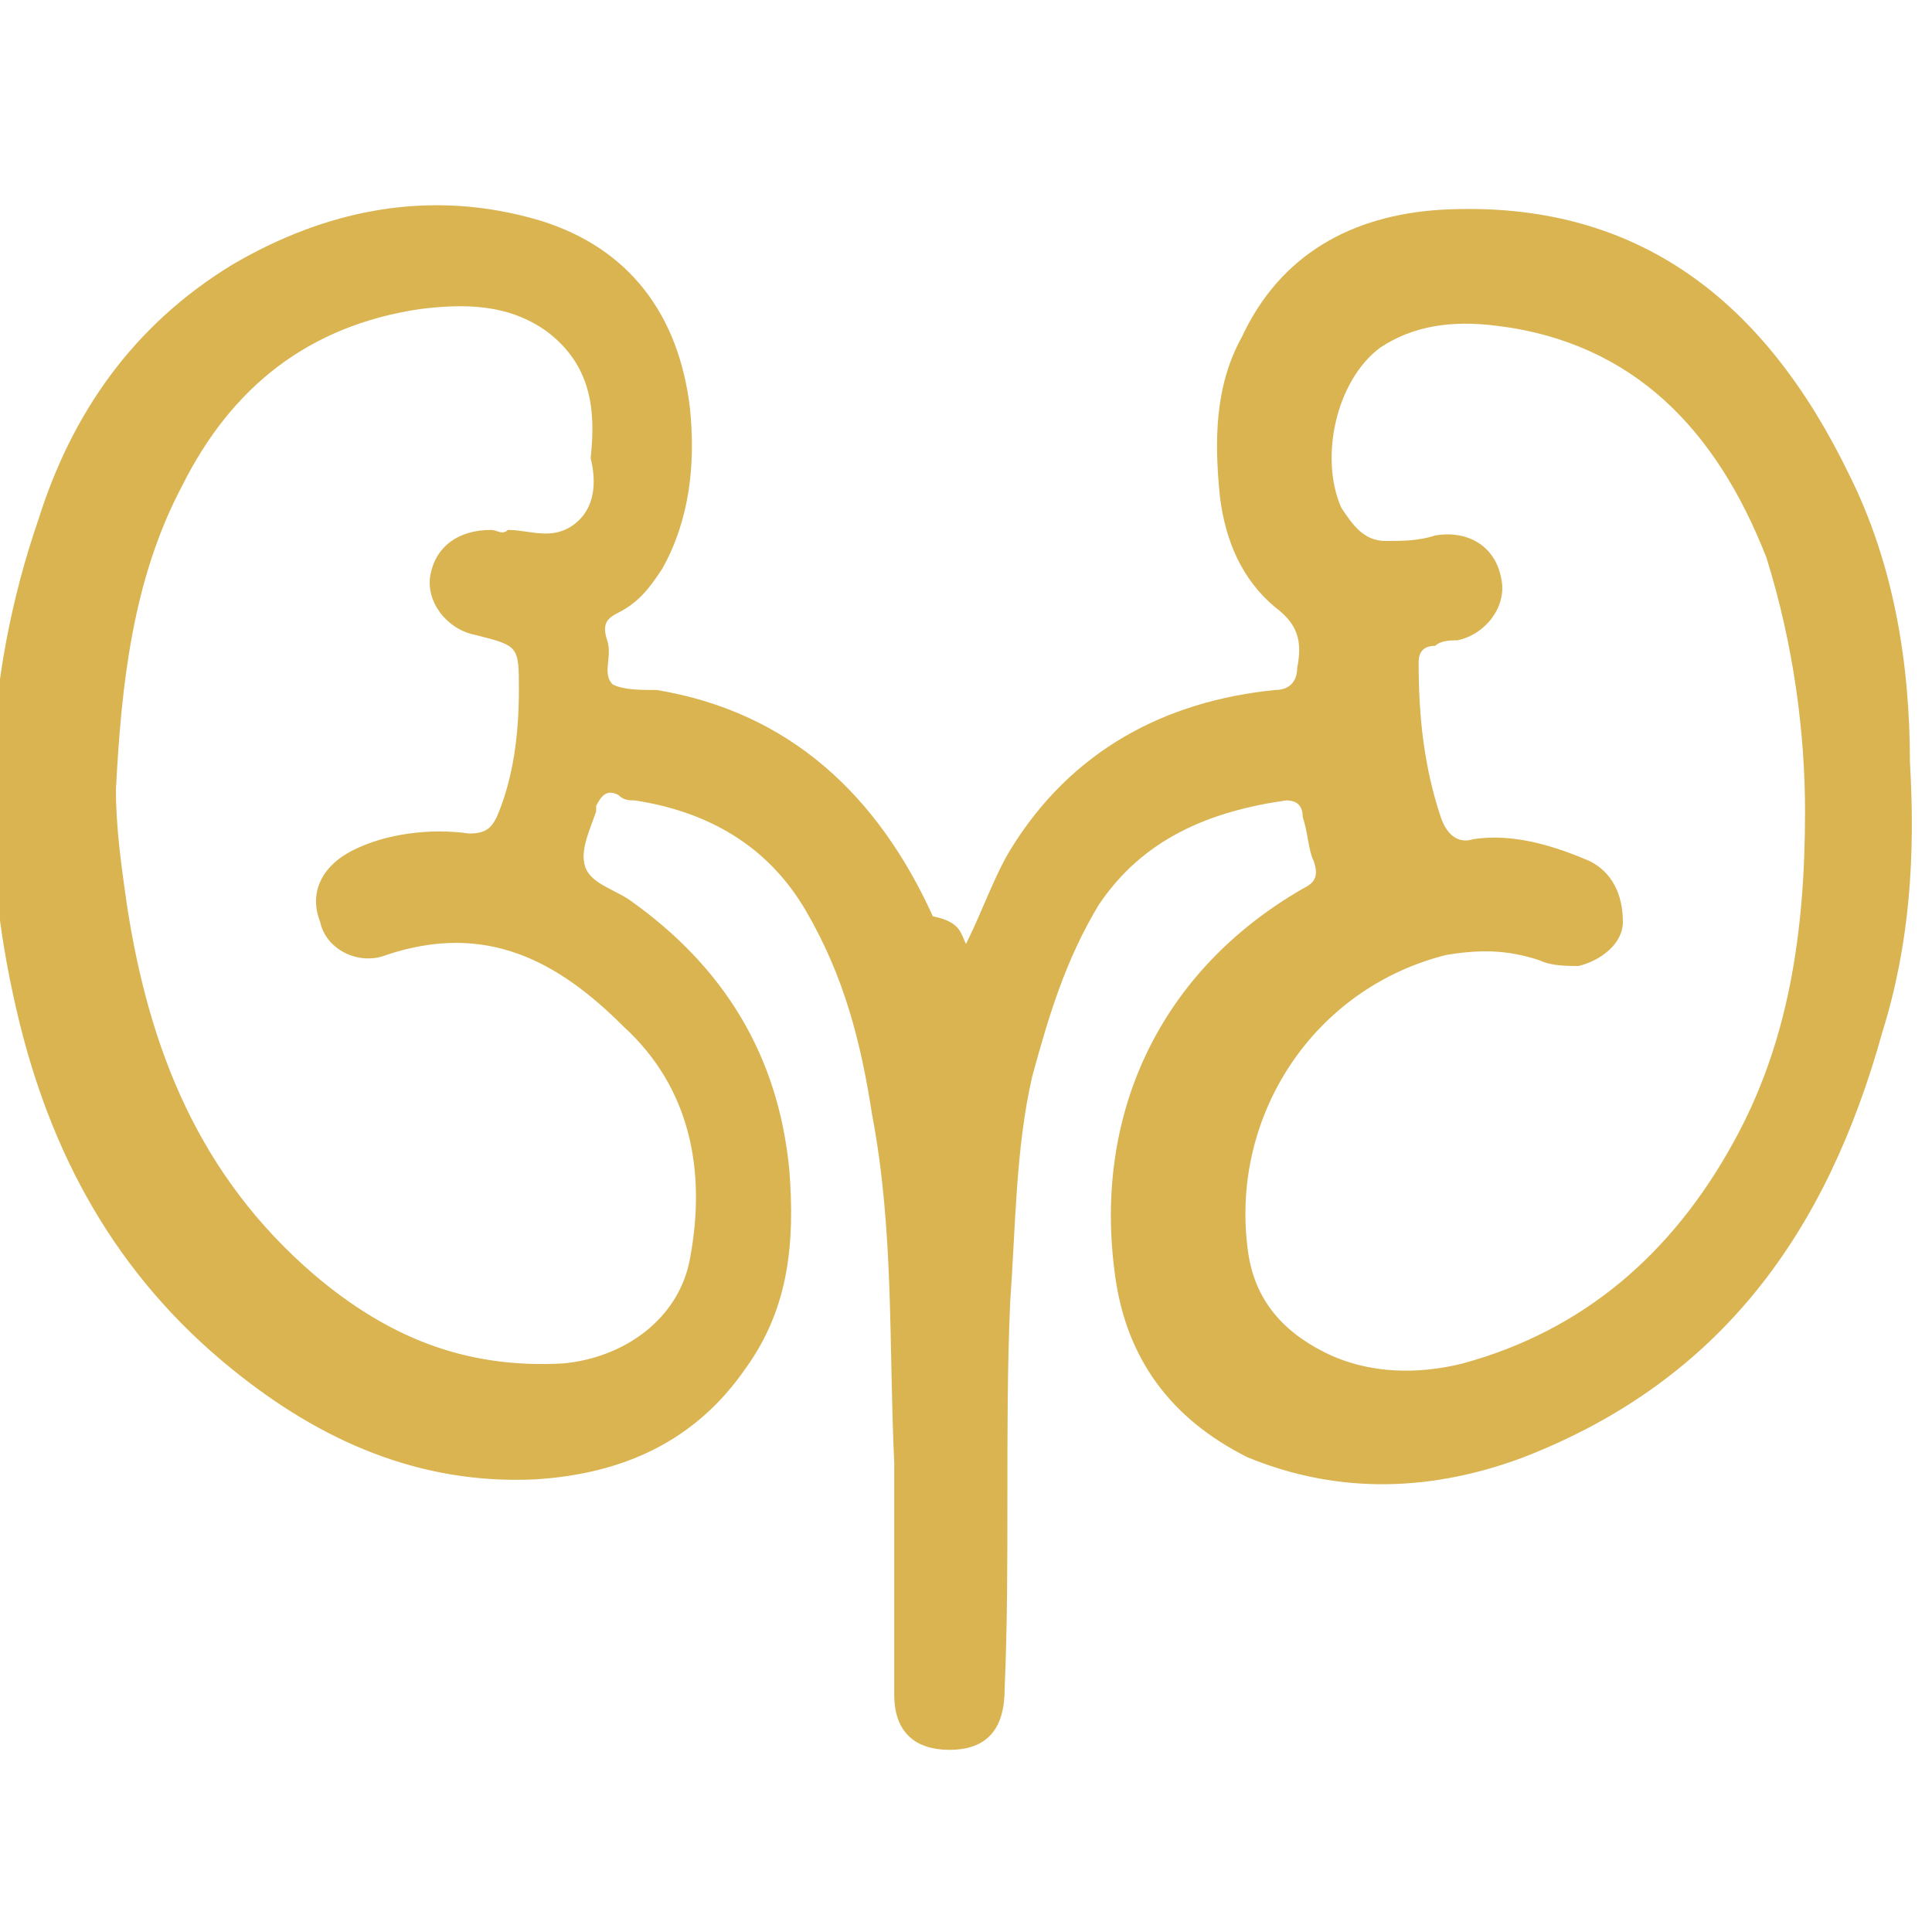
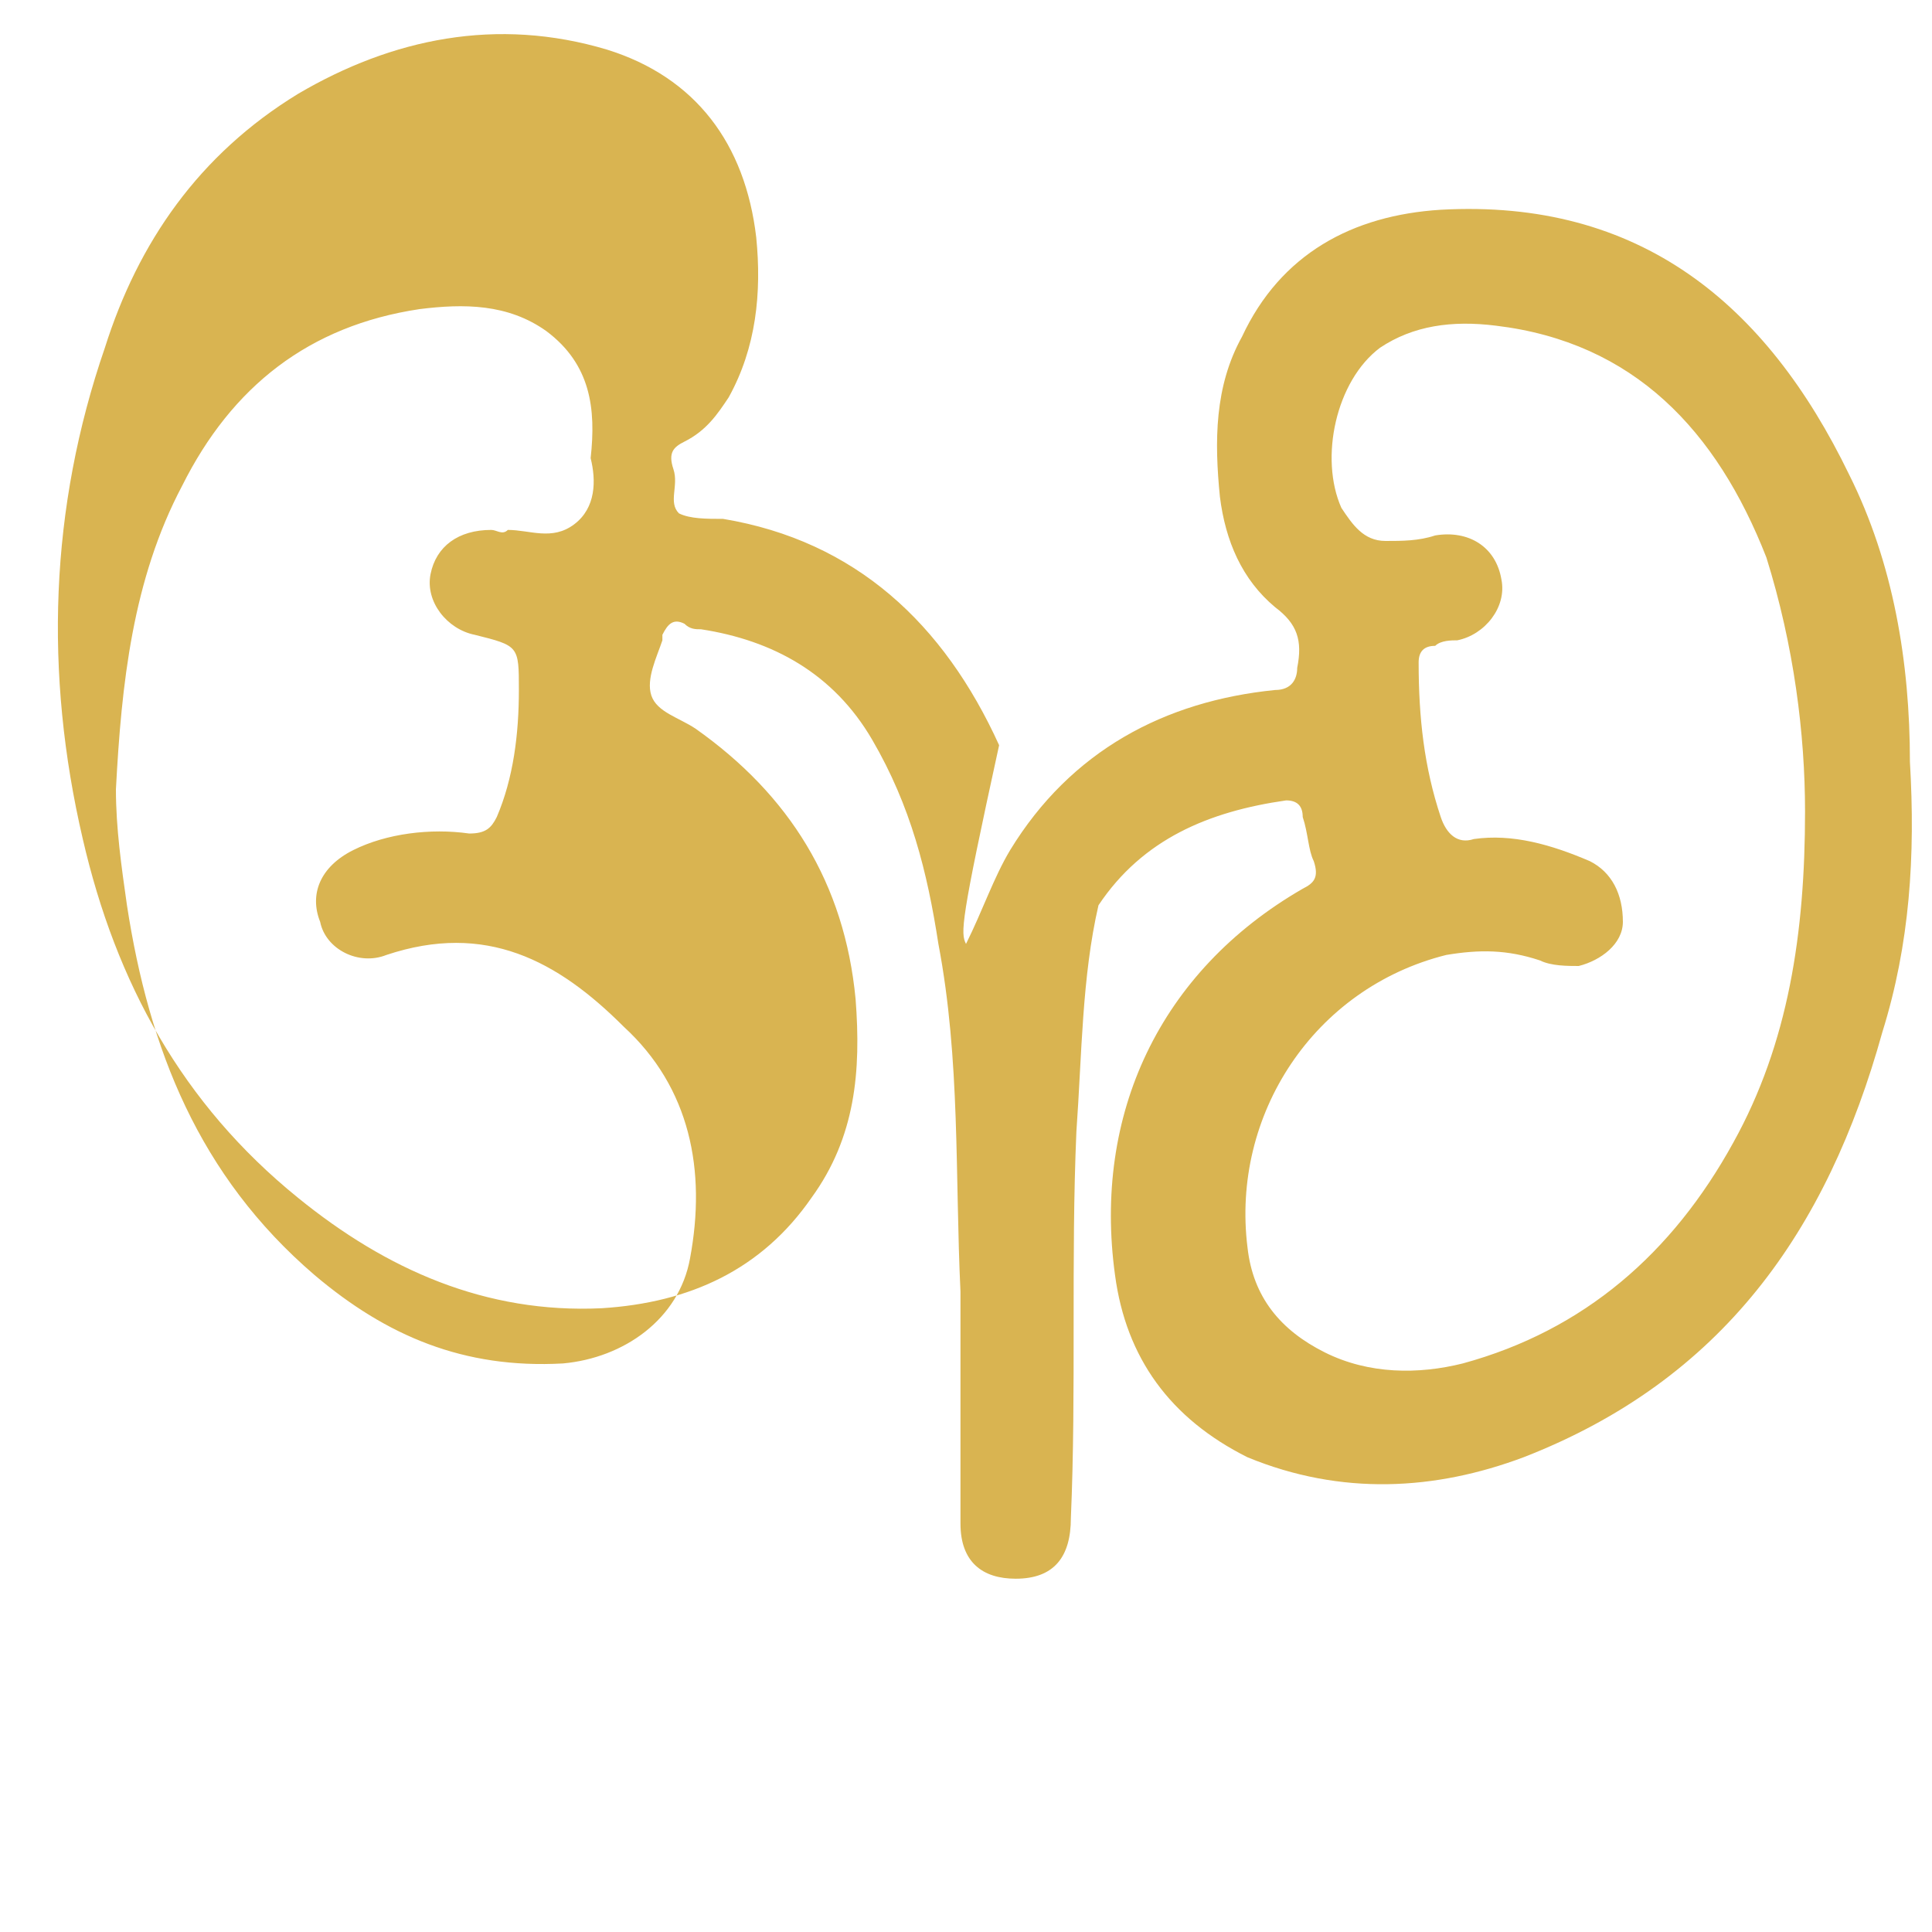
<svg xmlns="http://www.w3.org/2000/svg" version="1.1" id="Layer_1" x="0px" y="0px" viewBox="0 0 35 35" style="enable-background:new 0 0 35 35;" xml:space="preserve">
  <style type="text/css">
	.st0{fill:#D9B451;}
</style>
  <g>
-     <path class="st0" d="M17.5,17.1c0.3-0.6,0.5-1.2,0.8-1.7c1.1-1.8,2.8-2.7,4.8-2.9c0.3,0,0.4-0.2,0.4-0.4c0.1-0.5,0-0.8-0.4-1.1   c-0.6-0.5-0.9-1.2-1-2c-0.1-1-0.1-2,0.4-2.9c0.7-1.5,2-2.2,3.6-2.3c3.6-0.2,5.9,1.7,7.4,4.8c0.8,1.6,1.1,3.4,1.1,5.2   c0.1,1.7,0,3.3-0.5,4.9c-1,3.6-2.9,6.3-6.5,7.7c-1.6,0.6-3.3,0.7-5,0c-1.4-0.7-2.2-1.8-2.4-3.3c-0.4-2.9,0.8-5.5,3.4-7   c0.2-0.1,0.3-0.2,0.2-0.5c-0.1-0.2-0.1-0.5-0.2-0.8c0-0.2-0.1-0.3-0.3-0.3c-1.4,0.2-2.6,0.7-3.4,1.9c-0.6,1-0.9,2-1.2,3.1   c-0.3,1.3-0.3,2.7-0.4,4.1c-0.1,2.3,0,4.7-0.1,7c0,0.7-0.3,1.1-1,1.1c-0.6,0-1-0.3-1-1c0-1.4,0-2.8,0-4.2c-0.1-2.1,0-4.2-0.4-6.3   c-0.2-1.3-0.5-2.5-1.2-3.7c-0.7-1.2-1.8-1.8-3.1-2c-0.1,0-0.2,0-0.3-0.1c-0.2-0.1-0.3,0-0.4,0.2c0,0,0,0,0,0.1   c-0.1,0.3-0.3,0.7-0.2,1c0.1,0.3,0.5,0.4,0.8,0.6c1.7,1.2,2.7,2.8,2.9,4.9c0.1,1.3,0,2.5-0.8,3.6c-0.9,1.3-2.2,1.9-3.8,2   c-2.1,0.1-3.9-0.7-5.5-2c-2.1-1.7-3.3-3.9-3.9-6.5c-0.7-3-0.6-6,0.4-8.9c0.6-1.9,1.7-3.5,3.5-4.6c1.7-1,3.6-1.4,5.6-0.8   c1.6,0.5,2.5,1.7,2.7,3.4c0.1,1,0,2-0.5,2.9c-0.2,0.3-0.4,0.6-0.8,0.8c-0.2,0.1-0.3,0.2-0.2,0.5c0.1,0.3-0.1,0.6,0.1,0.8   c0.2,0.1,0.5,0.1,0.8,0.1c2.4,0.4,4,1.9,5,4.1C17.4,16.7,17.4,16.9,17.5,17.1C17.5,17,17.5,17,17.5,17.1z M2.1,14.3   c0,0.7,0.1,1.4,0.2,2.1c0.4,2.6,1.3,4.9,3.4,6.7c1.3,1.1,2.7,1.7,4.5,1.6c1.1-0.1,2.1-0.8,2.3-1.9c0.3-1.6,0-3.1-1.2-4.2   c-1.2-1.2-2.5-1.9-4.3-1.3c-0.5,0.2-1.1-0.1-1.2-0.6c-0.2-0.5,0-1,0.6-1.3C7,15.1,7.8,15,8.5,15.1c0.3,0,0.4-0.1,0.5-0.3   c0.3-0.7,0.4-1.5,0.4-2.3c0-0.8,0-0.8-0.8-1c-0.5-0.1-0.9-0.6-0.8-1.1c0.1-0.5,0.5-0.8,1.1-0.8c0.1,0,0.2,0.1,0.3,0   c0.4,0,0.8,0.2,1.2-0.1c0.4-0.3,0.4-0.8,0.3-1.2C10.8,7.4,10.7,6.6,9.9,6C9.2,5.5,8.4,5.5,7.6,5.6C5.6,5.9,4.2,7,3.3,8.8   C2.4,10.5,2.2,12.4,2.1,14.3z M32.7,14.7c0-1.4-0.2-3-0.7-4.6c-0.9-2.3-2.4-3.9-4.9-4.2c-0.8-0.1-1.5,0-2.1,0.4   c-0.8,0.6-1.1,2-0.7,2.9c0.2,0.3,0.4,0.6,0.8,0.6c0.3,0,0.6,0,0.9-0.1c0.6-0.1,1.1,0.2,1.2,0.8c0.1,0.5-0.3,1-0.8,1.1   c-0.1,0-0.3,0-0.4,0.1c-0.2,0-0.3,0.1-0.3,0.3c0,1,0.1,1.9,0.4,2.8c0.1,0.3,0.3,0.5,0.6,0.4c0.7-0.1,1.4,0.1,2.1,0.4   c0.4,0.2,0.6,0.6,0.6,1.1c0,0.4-0.4,0.7-0.8,0.8c-0.2,0-0.5,0-0.7-0.1c-0.6-0.2-1.1-0.2-1.7-0.1c-2.4,0.6-3.9,2.9-3.6,5.3   c0.1,0.9,0.6,1.5,1.4,1.9c0.8,0.4,1.7,0.4,2.5,0.2c2.2-0.6,3.8-2,4.9-4C32.4,18.9,32.7,16.9,32.7,14.7z" />
+     <path class="st0" d="M17.5,17.1c0.3-0.6,0.5-1.2,0.8-1.7c1.1-1.8,2.8-2.7,4.8-2.9c0.3,0,0.4-0.2,0.4-0.4c0.1-0.5,0-0.8-0.4-1.1   c-0.6-0.5-0.9-1.2-1-2c-0.1-1-0.1-2,0.4-2.9c0.7-1.5,2-2.2,3.6-2.3c3.6-0.2,5.9,1.7,7.4,4.8c0.8,1.6,1.1,3.4,1.1,5.2   c0.1,1.7,0,3.3-0.5,4.9c-1,3.6-2.9,6.3-6.5,7.7c-1.6,0.6-3.3,0.7-5,0c-1.4-0.7-2.2-1.8-2.4-3.3c-0.4-2.9,0.8-5.5,3.4-7   c0.2-0.1,0.3-0.2,0.2-0.5c-0.1-0.2-0.1-0.5-0.2-0.8c0-0.2-0.1-0.3-0.3-0.3c-1.4,0.2-2.6,0.7-3.4,1.9c-0.3,1.3-0.3,2.7-0.4,4.1c-0.1,2.3,0,4.7-0.1,7c0,0.7-0.3,1.1-1,1.1c-0.6,0-1-0.3-1-1c0-1.4,0-2.8,0-4.2c-0.1-2.1,0-4.2-0.4-6.3   c-0.2-1.3-0.5-2.5-1.2-3.7c-0.7-1.2-1.8-1.8-3.1-2c-0.1,0-0.2,0-0.3-0.1c-0.2-0.1-0.3,0-0.4,0.2c0,0,0,0,0,0.1   c-0.1,0.3-0.3,0.7-0.2,1c0.1,0.3,0.5,0.4,0.8,0.6c1.7,1.2,2.7,2.8,2.9,4.9c0.1,1.3,0,2.5-0.8,3.6c-0.9,1.3-2.2,1.9-3.8,2   c-2.1,0.1-3.9-0.7-5.5-2c-2.1-1.7-3.3-3.9-3.9-6.5c-0.7-3-0.6-6,0.4-8.9c0.6-1.9,1.7-3.5,3.5-4.6c1.7-1,3.6-1.4,5.6-0.8   c1.6,0.5,2.5,1.7,2.7,3.4c0.1,1,0,2-0.5,2.9c-0.2,0.3-0.4,0.6-0.8,0.8c-0.2,0.1-0.3,0.2-0.2,0.5c0.1,0.3-0.1,0.6,0.1,0.8   c0.2,0.1,0.5,0.1,0.8,0.1c2.4,0.4,4,1.9,5,4.1C17.4,16.7,17.4,16.9,17.5,17.1C17.5,17,17.5,17,17.5,17.1z M2.1,14.3   c0,0.7,0.1,1.4,0.2,2.1c0.4,2.6,1.3,4.9,3.4,6.7c1.3,1.1,2.7,1.7,4.5,1.6c1.1-0.1,2.1-0.8,2.3-1.9c0.3-1.6,0-3.1-1.2-4.2   c-1.2-1.2-2.5-1.9-4.3-1.3c-0.5,0.2-1.1-0.1-1.2-0.6c-0.2-0.5,0-1,0.6-1.3C7,15.1,7.8,15,8.5,15.1c0.3,0,0.4-0.1,0.5-0.3   c0.3-0.7,0.4-1.5,0.4-2.3c0-0.8,0-0.8-0.8-1c-0.5-0.1-0.9-0.6-0.8-1.1c0.1-0.5,0.5-0.8,1.1-0.8c0.1,0,0.2,0.1,0.3,0   c0.4,0,0.8,0.2,1.2-0.1c0.4-0.3,0.4-0.8,0.3-1.2C10.8,7.4,10.7,6.6,9.9,6C9.2,5.5,8.4,5.5,7.6,5.6C5.6,5.9,4.2,7,3.3,8.8   C2.4,10.5,2.2,12.4,2.1,14.3z M32.7,14.7c0-1.4-0.2-3-0.7-4.6c-0.9-2.3-2.4-3.9-4.9-4.2c-0.8-0.1-1.5,0-2.1,0.4   c-0.8,0.6-1.1,2-0.7,2.9c0.2,0.3,0.4,0.6,0.8,0.6c0.3,0,0.6,0,0.9-0.1c0.6-0.1,1.1,0.2,1.2,0.8c0.1,0.5-0.3,1-0.8,1.1   c-0.1,0-0.3,0-0.4,0.1c-0.2,0-0.3,0.1-0.3,0.3c0,1,0.1,1.9,0.4,2.8c0.1,0.3,0.3,0.5,0.6,0.4c0.7-0.1,1.4,0.1,2.1,0.4   c0.4,0.2,0.6,0.6,0.6,1.1c0,0.4-0.4,0.7-0.8,0.8c-0.2,0-0.5,0-0.7-0.1c-0.6-0.2-1.1-0.2-1.7-0.1c-2.4,0.6-3.9,2.9-3.6,5.3   c0.1,0.9,0.6,1.5,1.4,1.9c0.8,0.4,1.7,0.4,2.5,0.2c2.2-0.6,3.8-2,4.9-4C32.4,18.9,32.7,16.9,32.7,14.7z" />
  </g>
</svg>